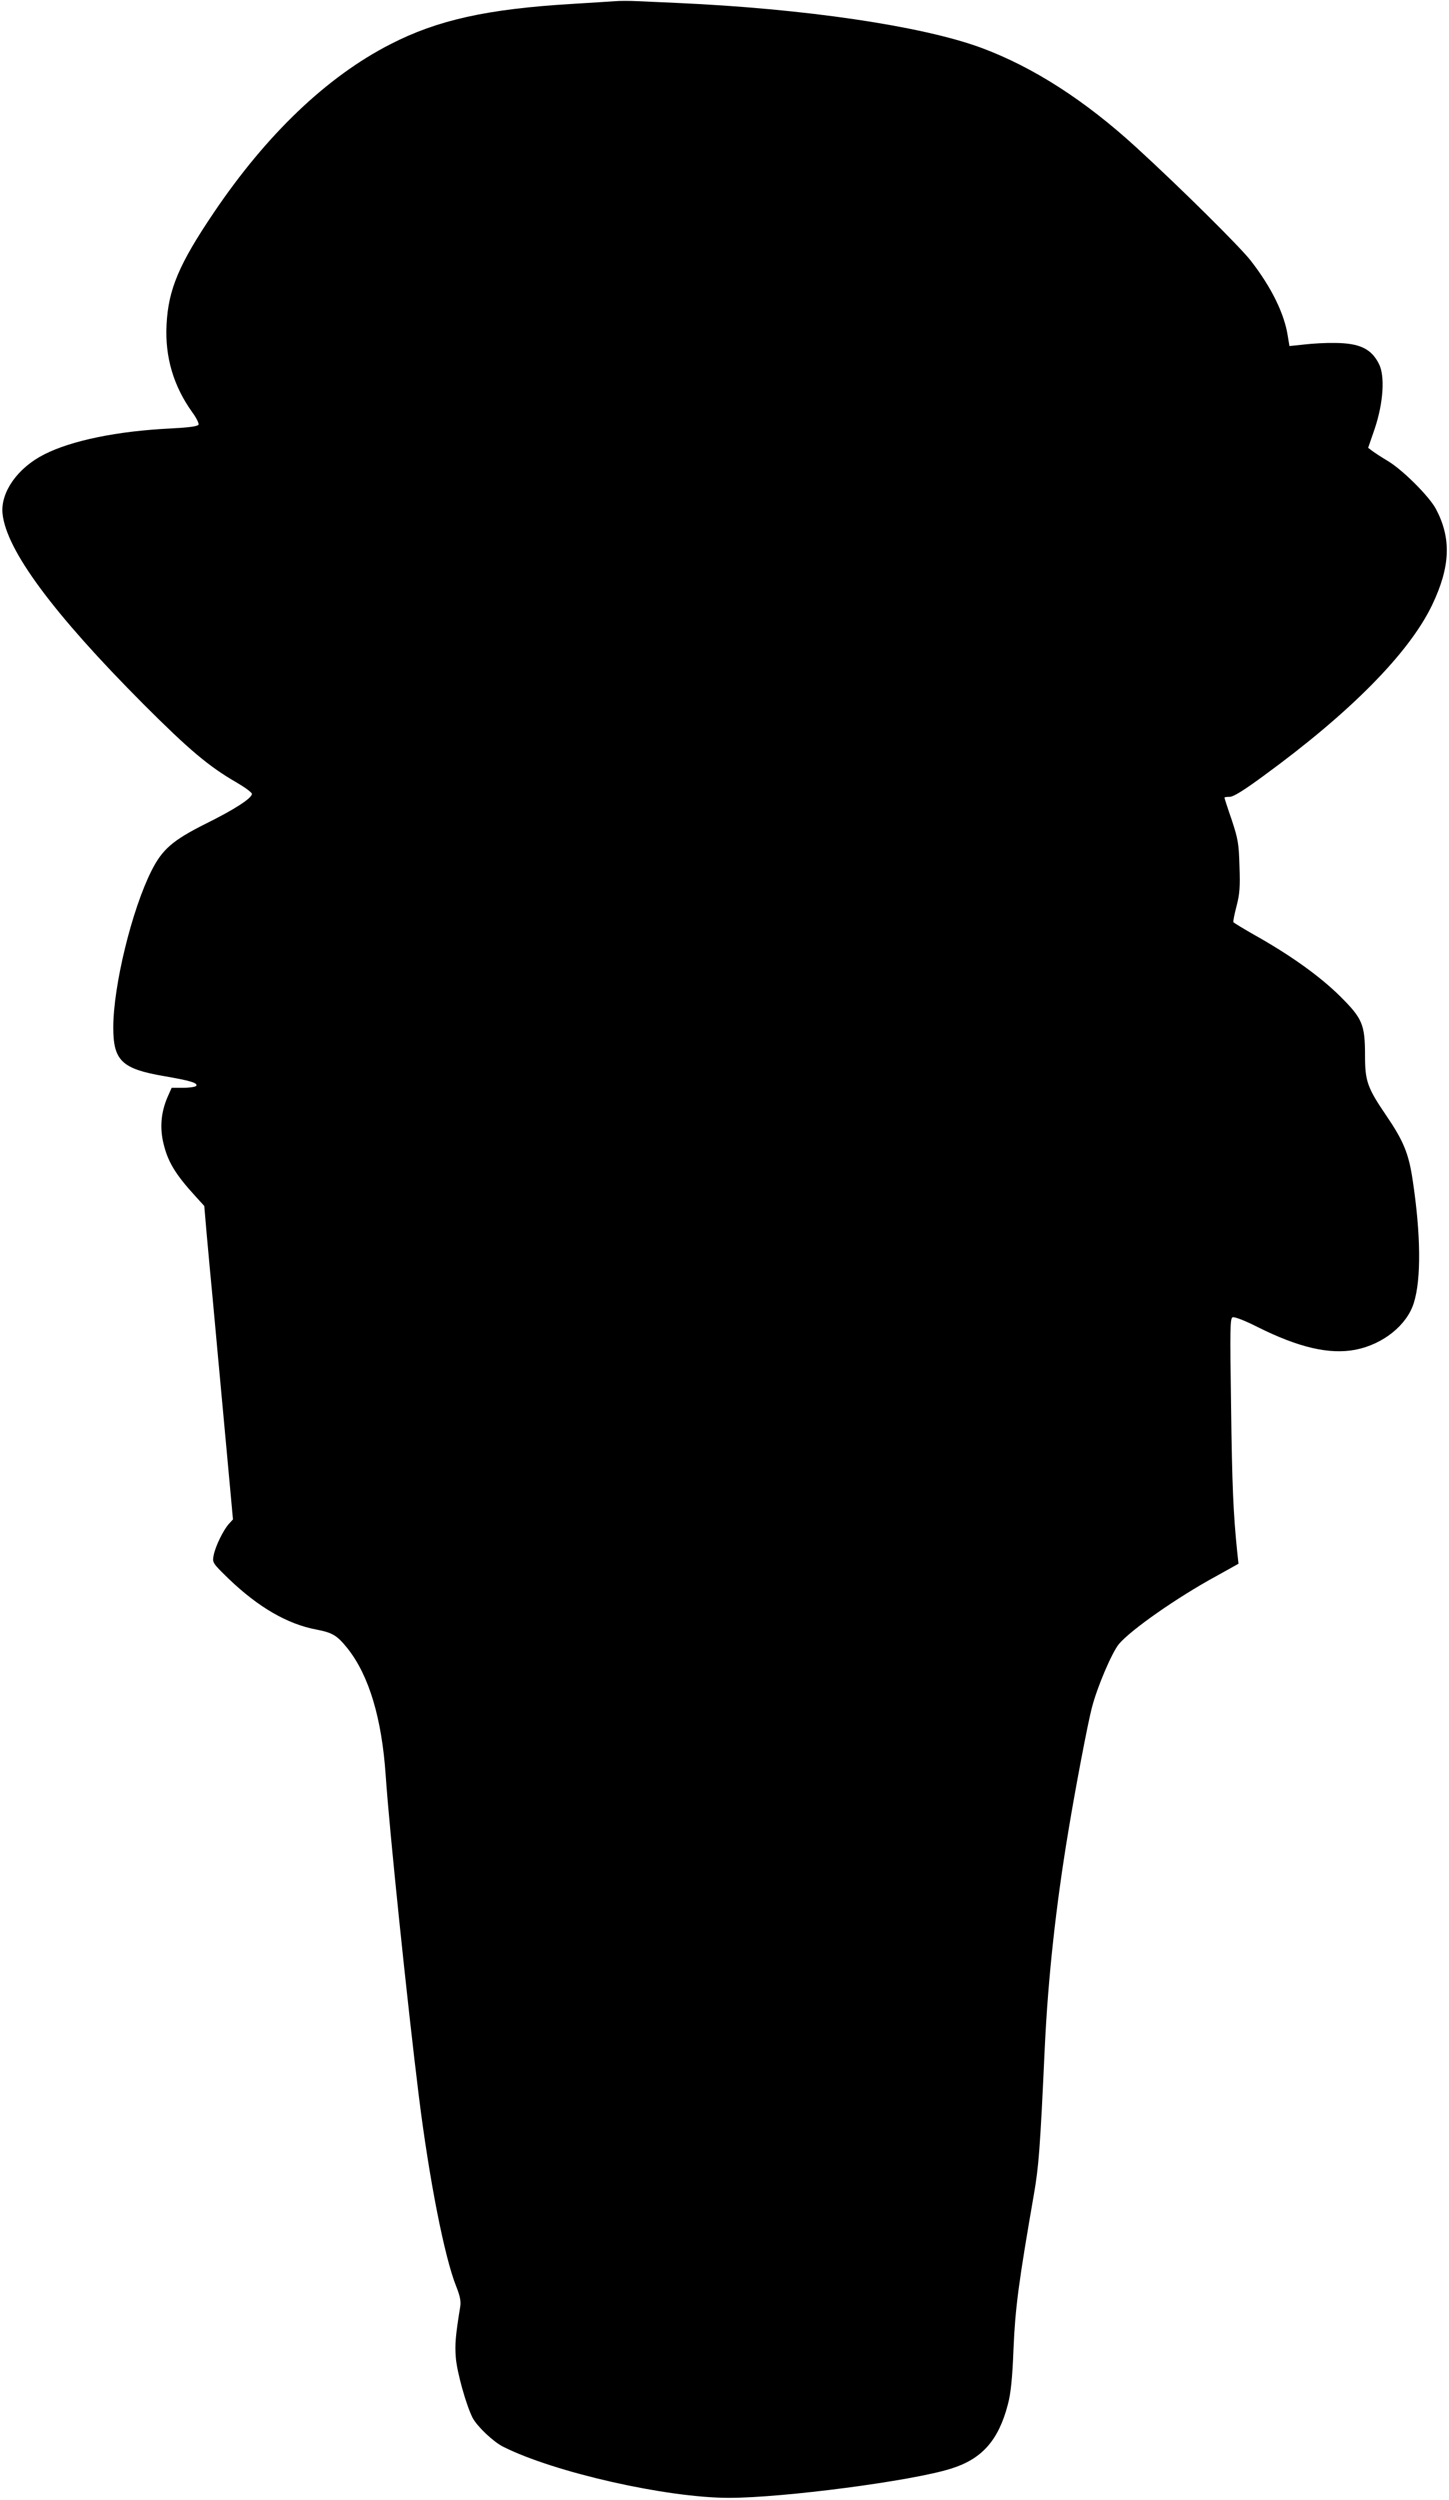
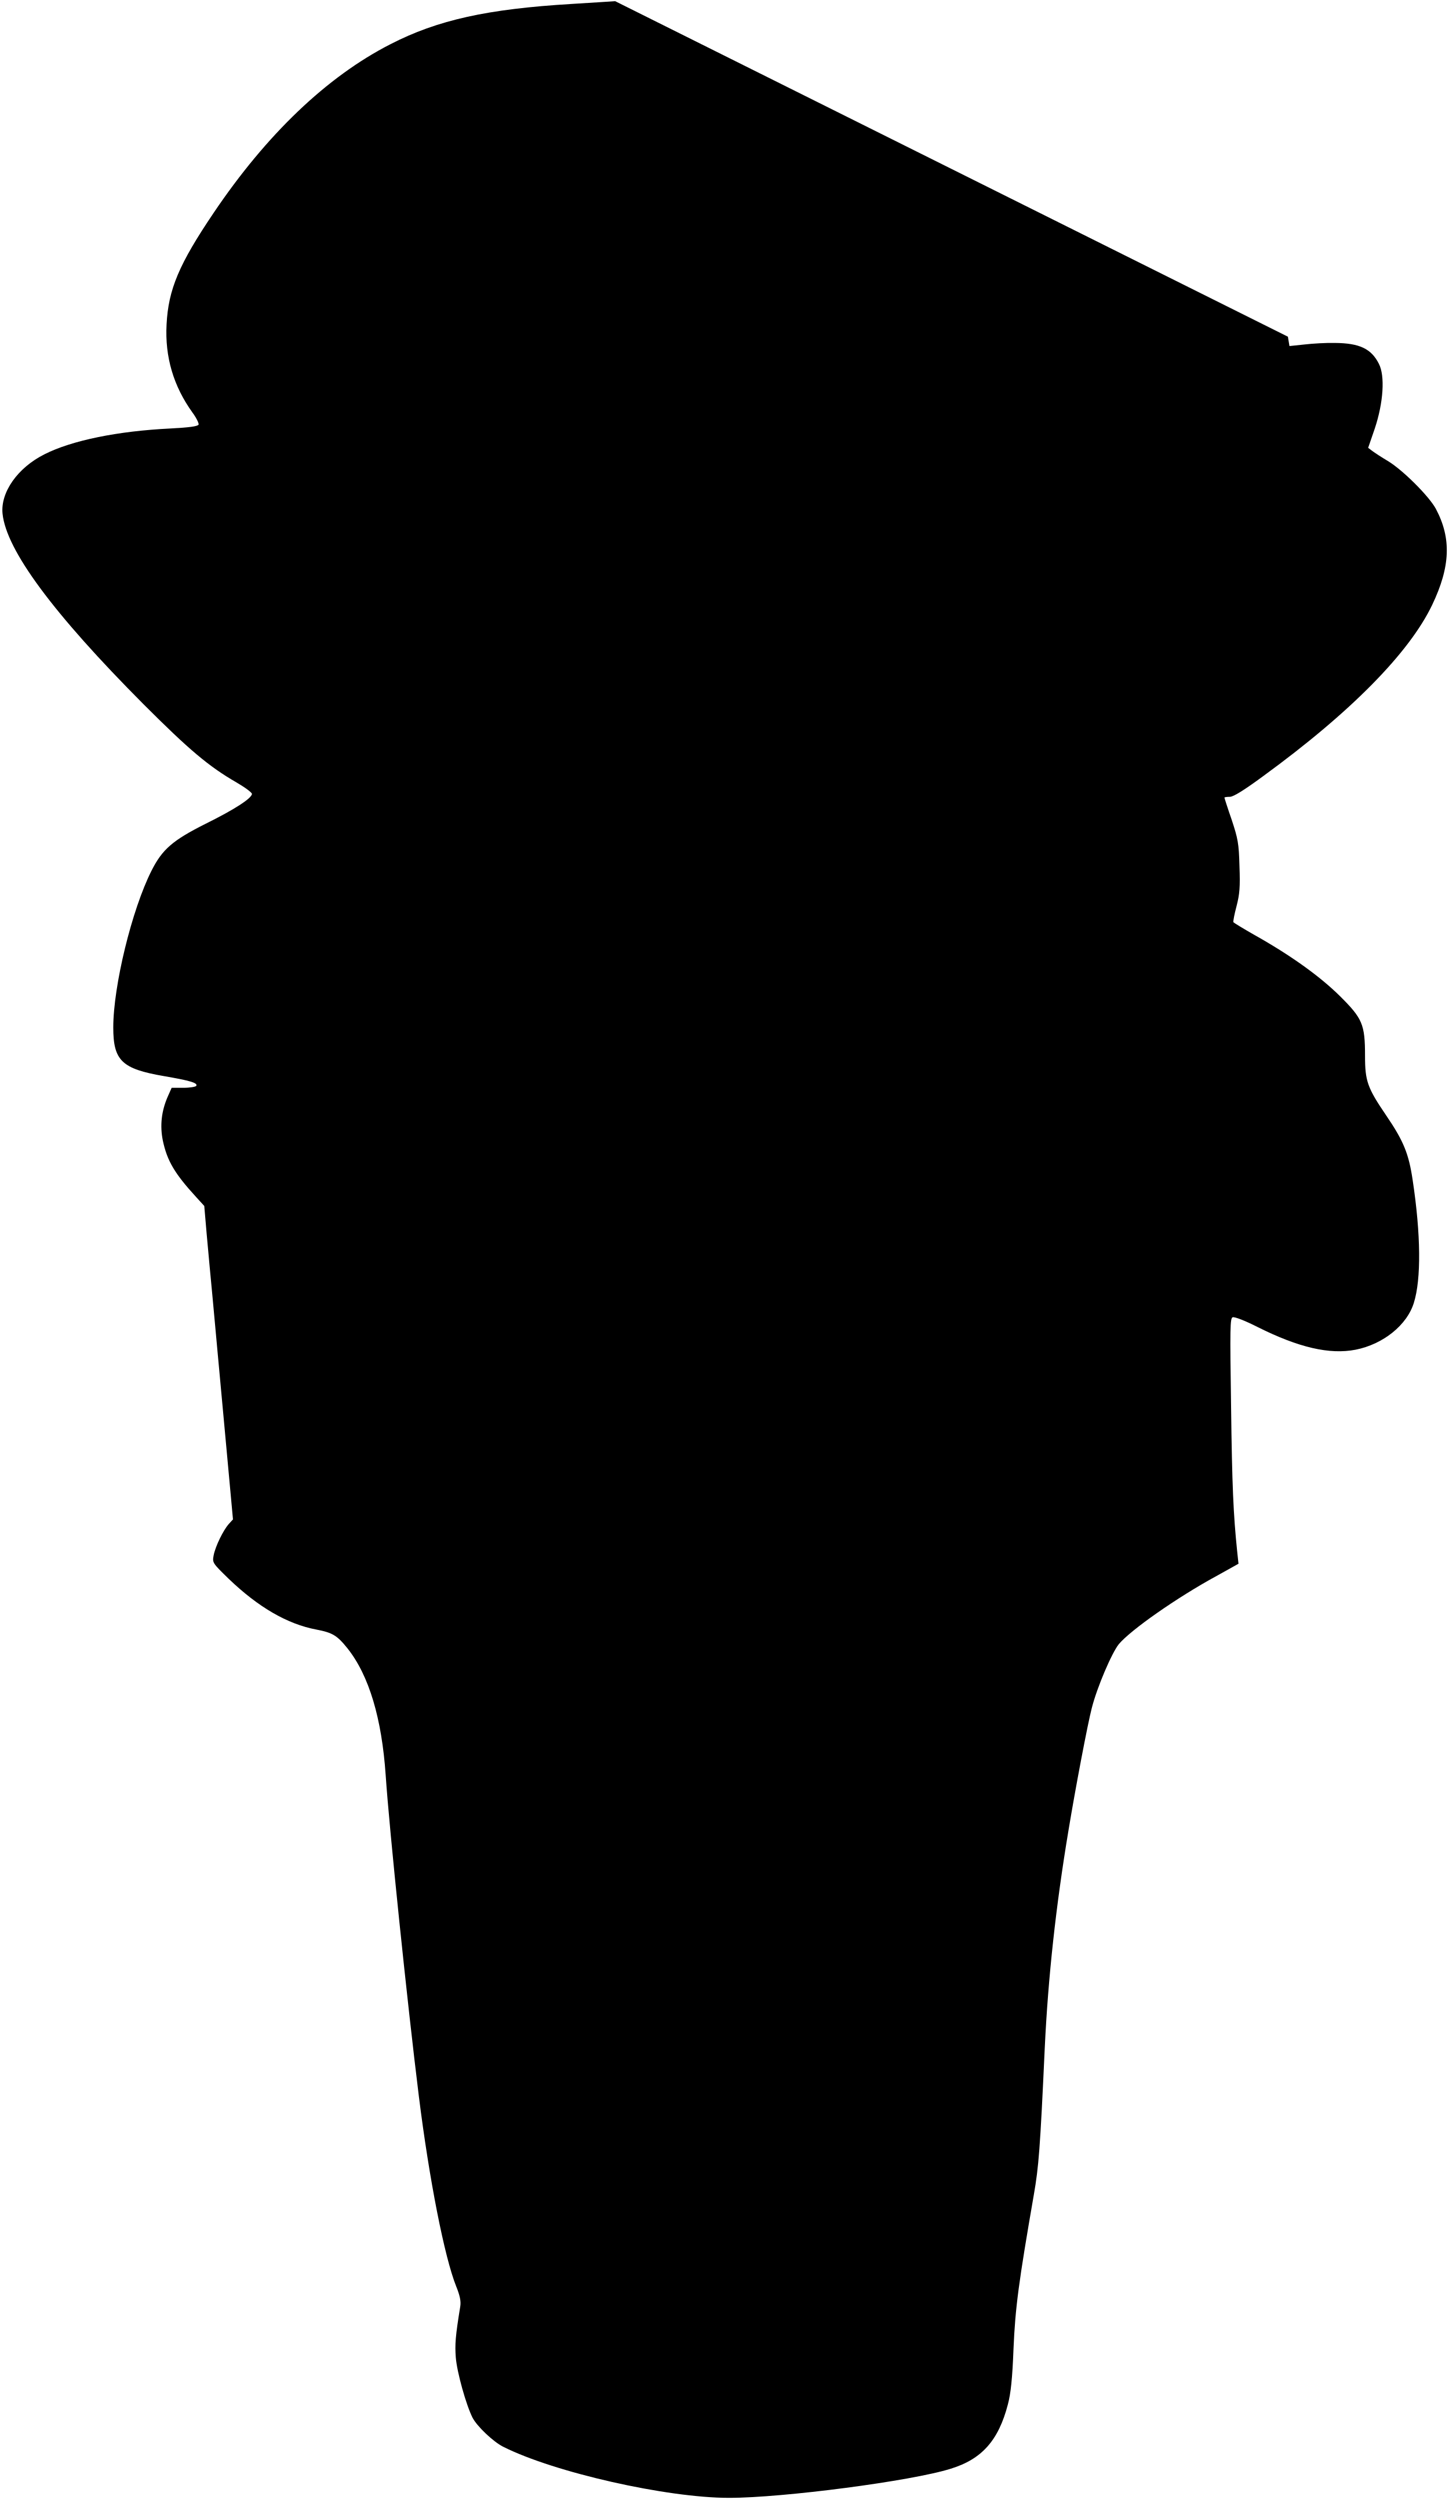
<svg xmlns="http://www.w3.org/2000/svg" version="1.0" width="742pt" height="1280pt" viewBox="0 0 742 1280" preserveAspectRatio="xMidYMid meet">
  <g transform="translate(0,1280) scale(0.1,-0.1)" fill="#000000" stroke="none">
-     <path d="M3150 12794 c-25 -2 -124 -8 -220 -14 -435 -26 -689 -82 -932 -207 -324 -166 -633 -461 -904 -863 -177 -262 -232 -392 -241 -571 -9 -166 35 -316 133 -452 20 -27 33 -55 31 -61 -4 -9 -48 -15 -144 -20 -269 -13 -505 -61 -645 -132 -138 -69 -226 -195 -215 -304 19 -187 259 -511 722 -976 232 -232 333 -318 477 -401 43 -25 78 -51 78 -58 0 -22 -89 -80 -239 -154 -167 -84 -220 -130 -275 -239 -101 -200 -196 -591 -196 -803 0 -170 44 -212 259 -249 134 -23 175 -35 166 -50 -3 -5 -33 -10 -66 -10 l-60 0 -20 -45 c-32 -73 -41 -148 -25 -226 22 -103 60 -168 171 -289 l41 -45 12 -140 c7 -77 21 -232 32 -345 10 -113 38 -411 61 -663 l42 -457 -21 -23 c-28 -31 -69 -114 -78 -161 -7 -38 -6 -39 77 -120 151 -145 300 -232 449 -260 84 -16 107 -31 160 -97 110 -139 175 -358 195 -649 18 -272 111 -1170 170 -1645 53 -425 131 -822 191 -972 19 -47 25 -76 21 -102 -25 -154 -28 -195 -23 -262 6 -76 53 -244 86 -309 23 -44 105 -122 156 -148 262 -132 838 -262 1157 -262 277 0 935 86 1135 149 160 49 245 145 293 329 15 57 23 131 29 287 9 209 26 337 104 787 25 144 32 230 56 753 17 359 57 726 121 1110 37 224 99 550 120 630 27 106 102 281 138 326 60 72 296 238 500 349 l113 63 -7 66 c-19 184 -26 334 -31 743 -6 398 -5 448 8 453 9 4 65 -18 128 -50 210 -105 368 -142 502 -116 141 28 263 126 298 240 38 121 36 350 -6 628 -20 135 -46 200 -136 332 -96 141 -108 176 -108 304 0 162 -13 192 -129 307 -102 101 -254 210 -438 313 -56 32 -104 61 -107 65 -2 4 5 41 16 82 16 62 19 98 15 205 -3 117 -8 141 -40 238 -21 60 -37 111 -37 113 0 2 12 4 28 4 18 0 73 34 172 107 447 326 747 631 864 876 93 195 99 340 19 491 -34 64 -170 200 -247 246 -32 19 -67 42 -79 51 l-21 16 34 99 c44 132 53 269 21 331 -39 78 -100 106 -226 107 -44 1 -114 -3 -156 -8 l-76 -8 -8 48 c-17 116 -83 251 -190 389 -56 72 -361 374 -585 579 -263 241 -527 411 -792 510 -304 113 -909 202 -1563 231 -71 3 -161 7 -200 9 -38 2 -90 2 -115 0z" />
+     <path d="M3150 12794 c-25 -2 -124 -8 -220 -14 -435 -26 -689 -82 -932 -207 -324 -166 -633 -461 -904 -863 -177 -262 -232 -392 -241 -571 -9 -166 35 -316 133 -452 20 -27 33 -55 31 -61 -4 -9 -48 -15 -144 -20 -269 -13 -505 -61 -645 -132 -138 -69 -226 -195 -215 -304 19 -187 259 -511 722 -976 232 -232 333 -318 477 -401 43 -25 78 -51 78 -58 0 -22 -89 -80 -239 -154 -167 -84 -220 -130 -275 -239 -101 -200 -196 -591 -196 -803 0 -170 44 -212 259 -249 134 -23 175 -35 166 -50 -3 -5 -33 -10 -66 -10 l-60 0 -20 -45 c-32 -73 -41 -148 -25 -226 22 -103 60 -168 171 -289 l41 -45 12 -140 c7 -77 21 -232 32 -345 10 -113 38 -411 61 -663 l42 -457 -21 -23 c-28 -31 -69 -114 -78 -161 -7 -38 -6 -39 77 -120 151 -145 300 -232 449 -260 84 -16 107 -31 160 -97 110 -139 175 -358 195 -649 18 -272 111 -1170 170 -1645 53 -425 131 -822 191 -972 19 -47 25 -76 21 -102 -25 -154 -28 -195 -23 -262 6 -76 53 -244 86 -309 23 -44 105 -122 156 -148 262 -132 838 -262 1157 -262 277 0 935 86 1135 149 160 49 245 145 293 329 15 57 23 131 29 287 9 209 26 337 104 787 25 144 32 230 56 753 17 359 57 726 121 1110 37 224 99 550 120 630 27 106 102 281 138 326 60 72 296 238 500 349 l113 63 -7 66 c-19 184 -26 334 -31 743 -6 398 -5 448 8 453 9 4 65 -18 128 -50 210 -105 368 -142 502 -116 141 28 263 126 298 240 38 121 36 350 -6 628 -20 135 -46 200 -136 332 -96 141 -108 176 -108 304 0 162 -13 192 -129 307 -102 101 -254 210 -438 313 -56 32 -104 61 -107 65 -2 4 5 41 16 82 16 62 19 98 15 205 -3 117 -8 141 -40 238 -21 60 -37 111 -37 113 0 2 12 4 28 4 18 0 73 34 172 107 447 326 747 631 864 876 93 195 99 340 19 491 -34 64 -170 200 -247 246 -32 19 -67 42 -79 51 l-21 16 34 99 c44 132 53 269 21 331 -39 78 -100 106 -226 107 -44 1 -114 -3 -156 -8 l-76 -8 -8 48 z" />
  </g>
</svg>